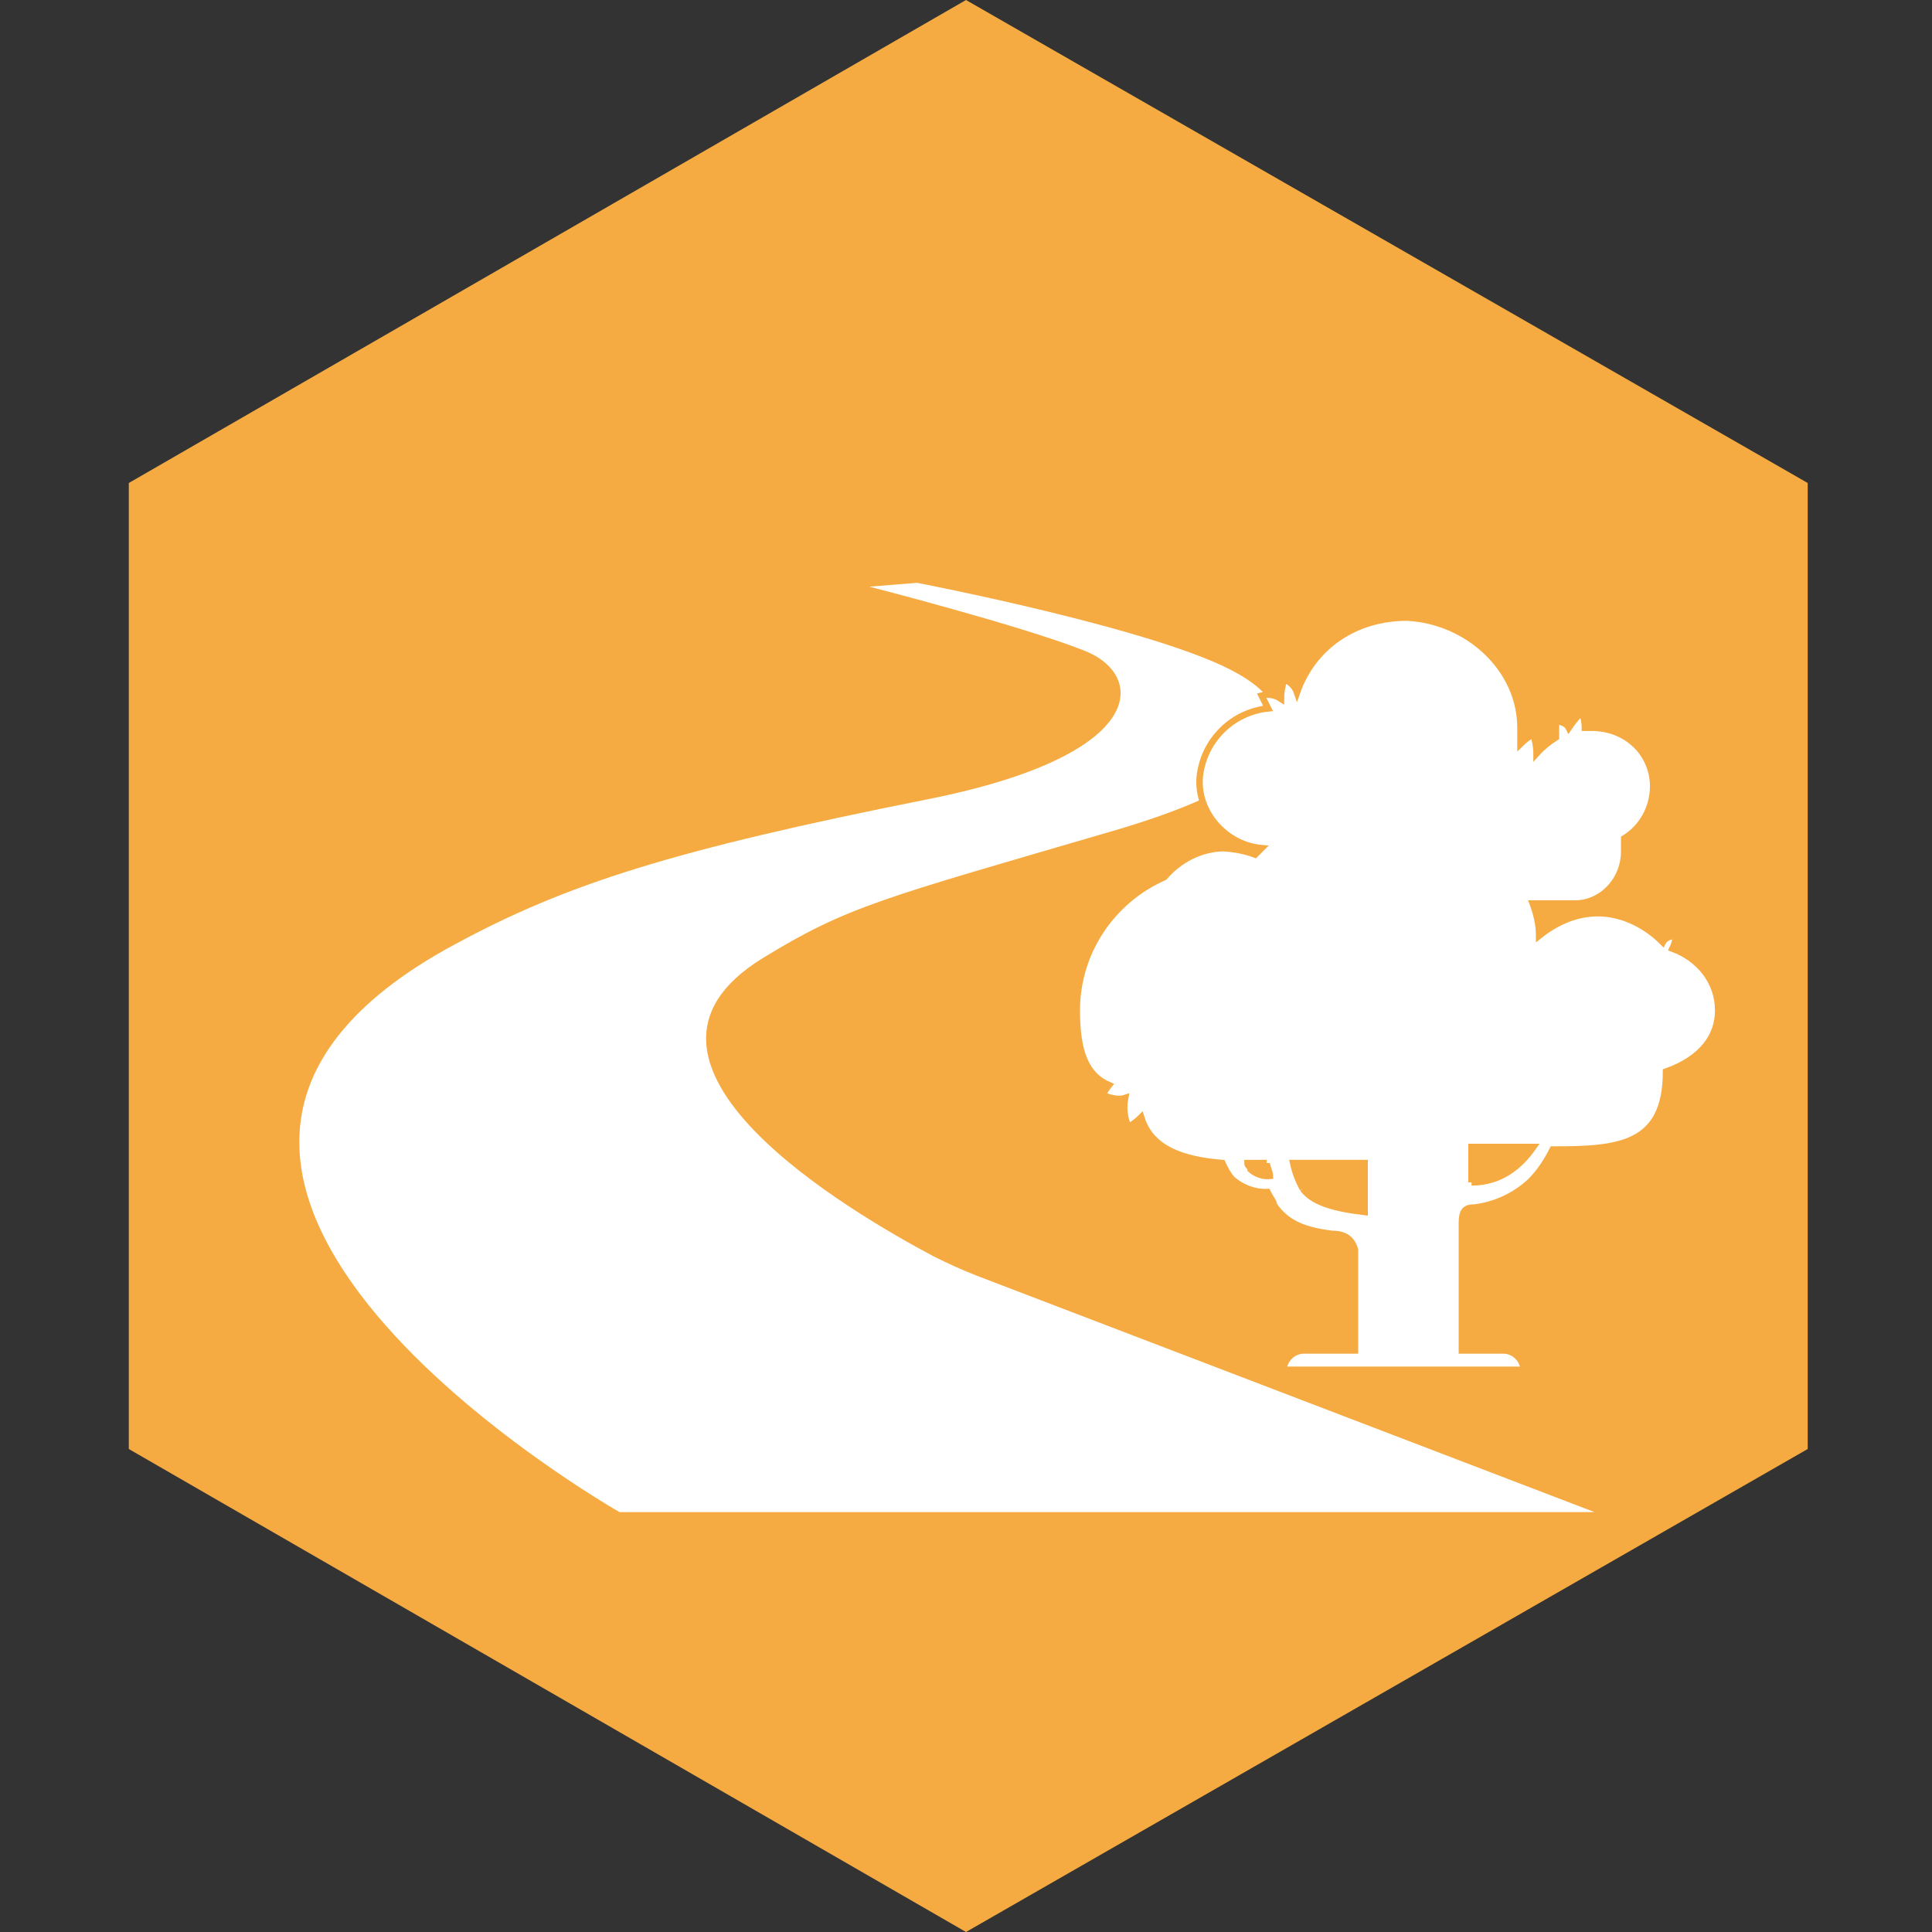
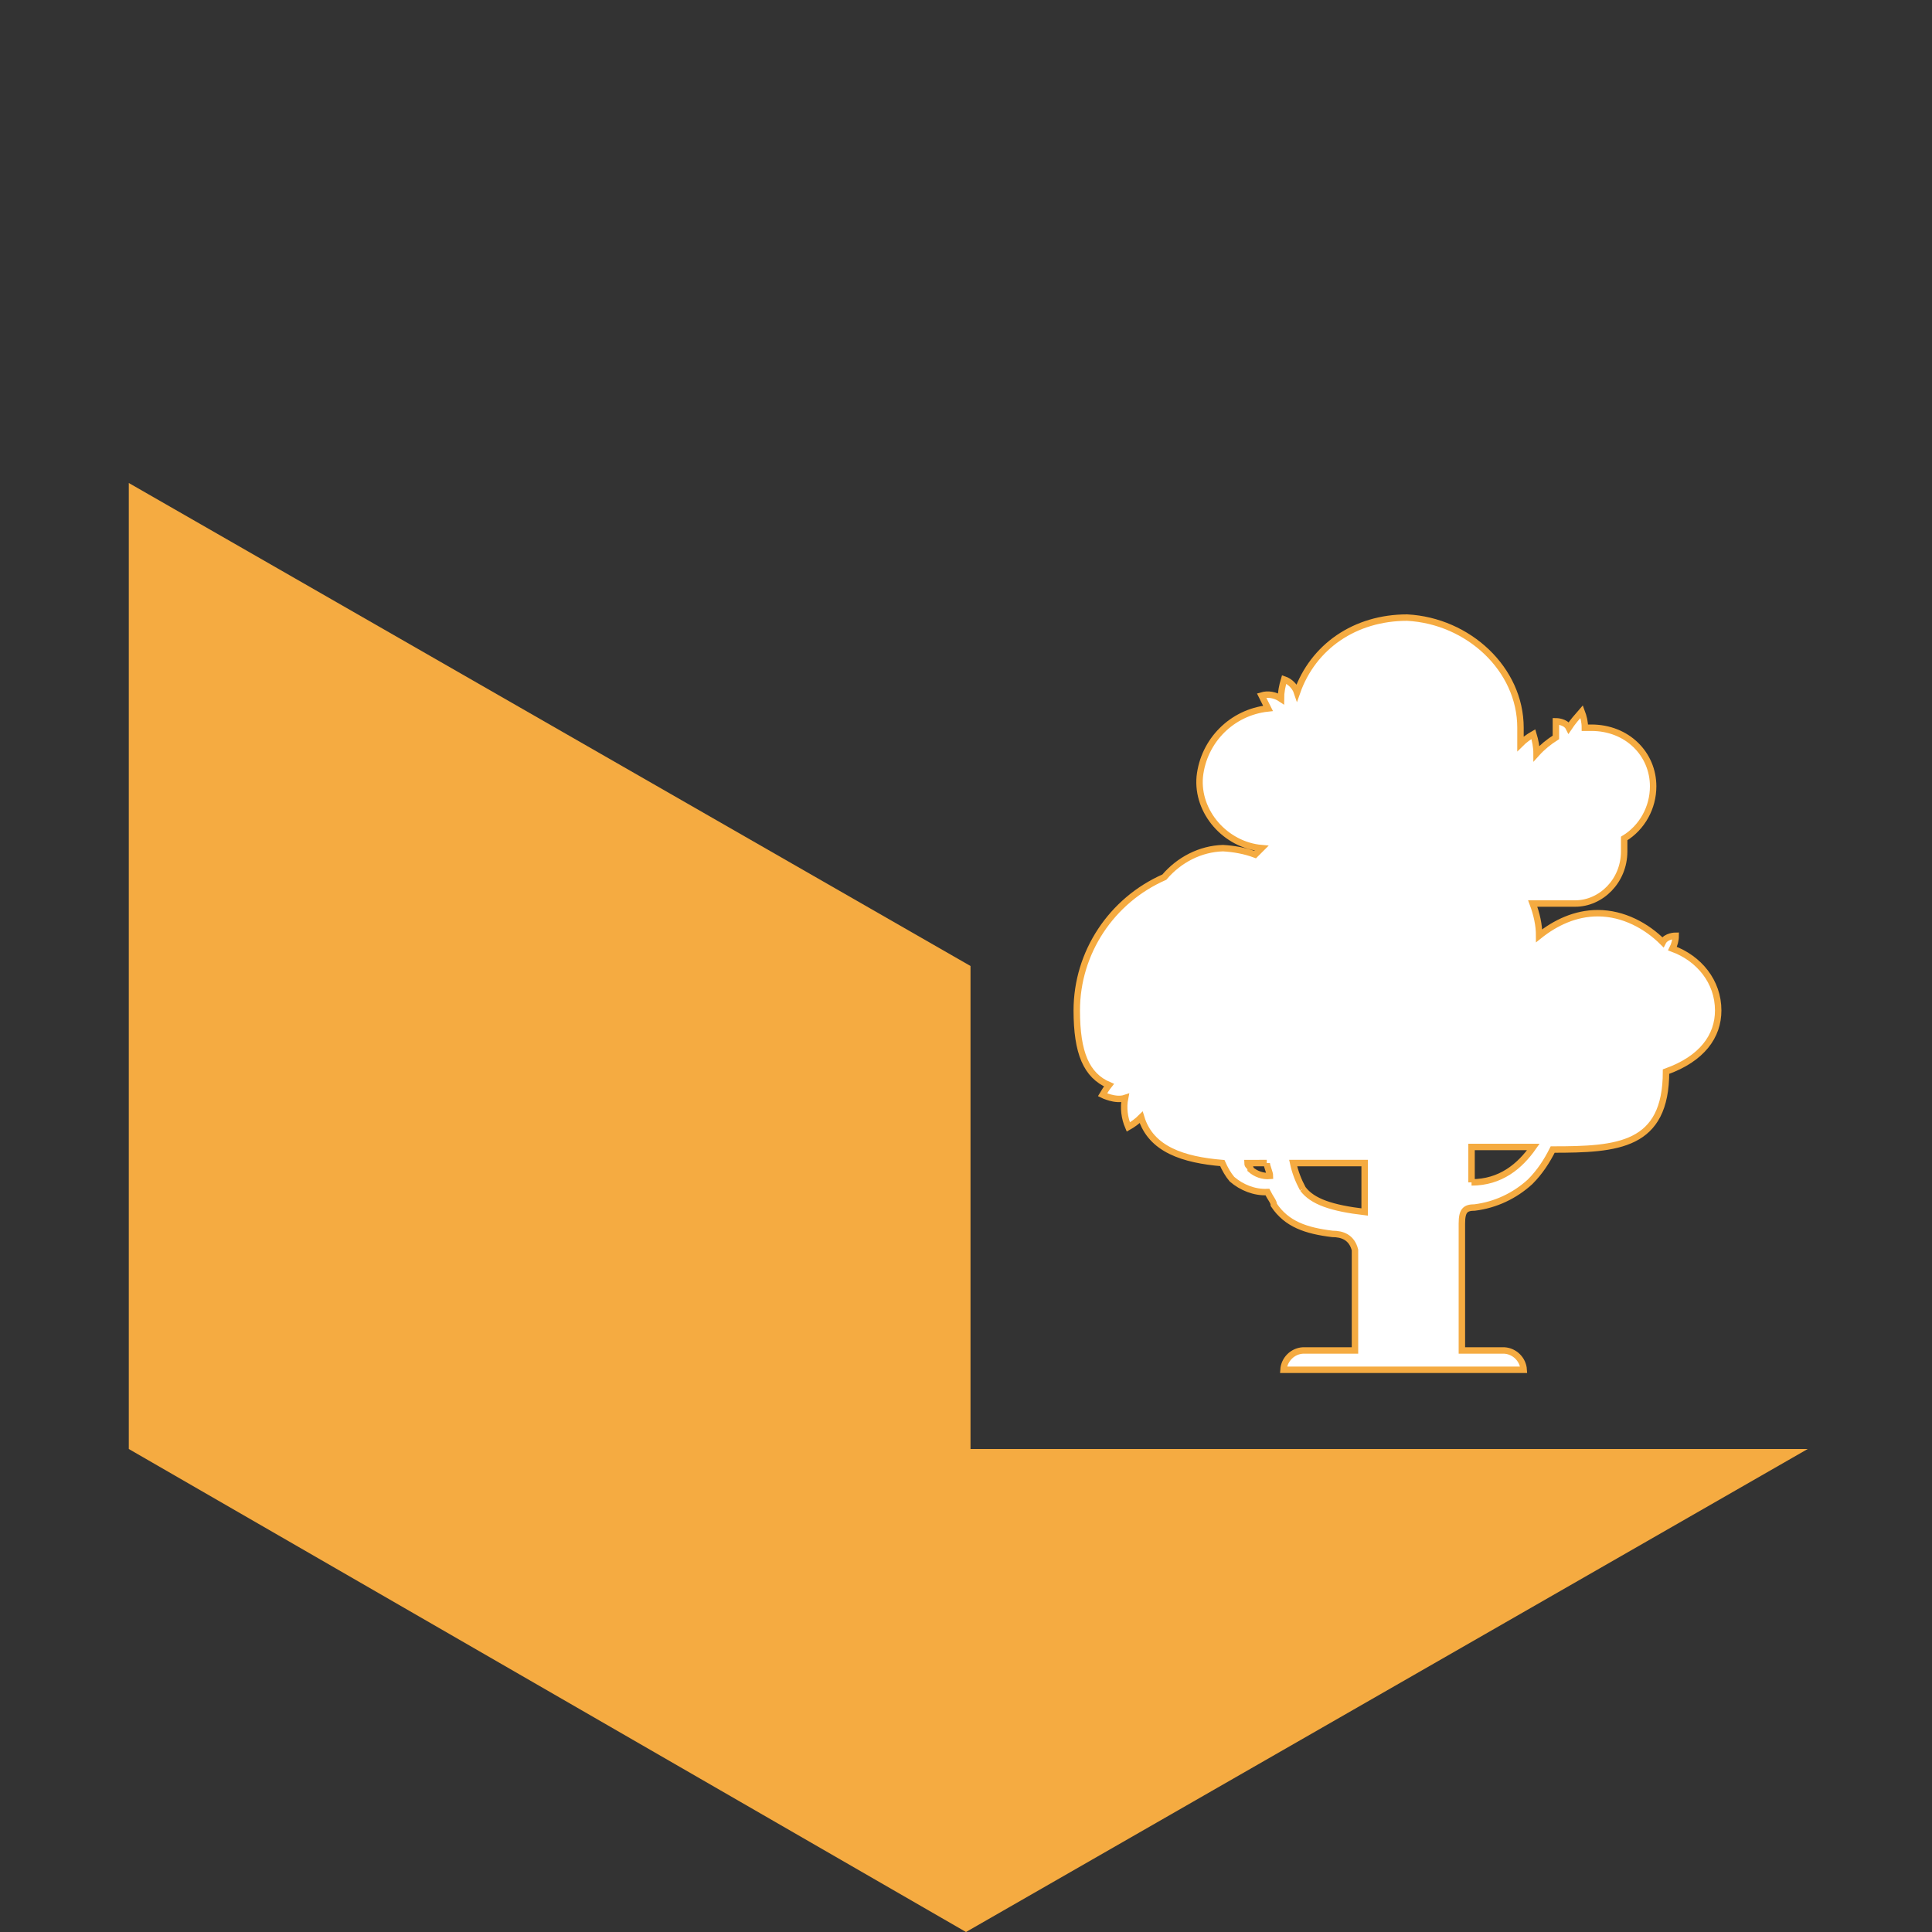
<svg xmlns="http://www.w3.org/2000/svg" version="1.1" id="Layer_1" x="0px" y="0px" viewBox="0 0 300 300" style="enable-background:new 0 0 300 300;" xml:space="preserve">
  <rect x="0" y="0" width="300" height="300" fill="#333333" stroke="none" />
  <style type="text/css">
	.st0{fill:#F5AB41;}
	.st1{fill:none;}
	.st2{fill:#FFFFFF;}
	.st3{fill:#FFFFFF;stroke:#F5AB41;stroke-miterlimit:10;}
</style>
  <g id="Group_216" transform="translate(-2417 -2972)">
    <g id="Group_207" transform="translate(2437 2972)">
-       <path id="Path_594" class="st0" d="M260.7,225L130,300L0,225V75L130,0l130.7,75V225z" />
+       <path id="Path_594" class="st0" d="M260.7,225L130,300L0,225V75l130.7,75V225z" />
    </g>
-     <rect id="Rectangle_1796" x="2417" y="2972" class="st1" width="300" height="300" />
  </g>
-   <path class="st2" d="M135,91.1c0,0,23.4,6,33.3,9.9c9.6,3.7,10.4,16.2-24.2,23.1c-39.7,7.9-56.2,13.2-73.4,22.5  C4,182.4,96.2,234.8,96.2,234.8h151.4l-95.9-36.7c-2.3-0.9-4.5-1.9-6.7-3c-12.8-6.8-52.9-30.1-26.6-46.3  c13.2-8.1,18.6-9.3,54.5-19.8s26.1-20.6,19.3-24.4c-11.8-6.8-49.8-14.1-49.8-14.1L135,91.1z" />
  <path id="Path_599" class="st3" d="M266.8,156.9c0-4.5-3-8.1-7.1-9.6c0.3-0.6,0.5-1.3,0.5-2c0,0-1.5,0-2,1  c-2.5-2.5-6.1-4.5-10.1-4.5c-3.5,0-6.6,1.5-9.1,3.5c0-1.7-0.4-3.4-1-5h6.6c4,0,7.6-3.5,7.6-8.1v-1l0,0v-1c2.8-1.7,4.5-4.8,4.5-8.1  c0-5-4-9.1-9.6-9.1h-1c0-0.9-0.2-1.7-0.5-2.5c-0.7,0.8-1.4,1.6-2,2.5l0,0c-0.5-1-2-1-2-1v2.5c-1.1,0.7-2.1,1.5-3,2.5  c0-1-0.2-2-0.5-3c-0.7,0.4-1.4,0.9-2,1.5V113c0-9.1-8.1-16.6-17.6-17.1c-8.1,0-14.6,4.5-17.1,11.6c-0.3-0.9-1.1-1.7-2-2  c-0.3,1-0.5,2-0.5,3c-0.9-0.6-2-0.8-3-0.5l1,2l0,0c-5.6,0.6-10,5-10.6,10.6c-0.5,5.5,4,10.6,9.6,11.1l-1,1c-1.6-0.6-3.3-0.9-5-1  c-3.5,0.1-6.8,1.8-9.1,4.5c-8.2,3.6-13.6,11.7-13.6,20.7c0,6.6,1.5,10.1,5,11.6c-0.4,0.5-0.7,1-1,1.5c0,0,2,1,3.5,0.5  c-0.3,1.5-0.1,3.1,0.5,4.5c0.7-0.4,1.4-0.9,2-1.5c1.5,5,6.6,6.6,12.6,7.1c0.4,0.9,0.9,1.8,1.5,2.5c1.5,1.3,3.5,2.1,5.5,2  c0.5,1,1,1.5,1,2c2,3,5,4,9.1,4.5c1.5,0,3,0.5,3.5,2.5v15.6h-8.1c-1.6,0.1-2.9,1.4-3,3h37.3c-0.1-1.6-1.4-2.9-3-3H227v-19.7  c0-2,0.5-2.5,2-2.5c3.2-0.4,6.2-1.8,8.6-4c1.5-1.5,2.6-3.2,3.5-5c10.1,0,17.6-0.5,17.6-12.1C264.3,164.4,266.8,160.9,266.8,156.9   M202.3,184.6c-0.7-1.3-1.2-2.6-1.5-4h11.1v7.6C206.8,187.6,203.8,186.6,202.3,184.6 M196.7,180.6c0,0.5,0.5,1.5,0.5,2  c-1.1,0.1-2.2-0.3-3-1c0-0.5-0.5-0.5-0.5-1L196.7,180.6 M228.5,183.6v-5.5h9.6C236,181.1,233,183.6,228.5,183.6" />
</svg>